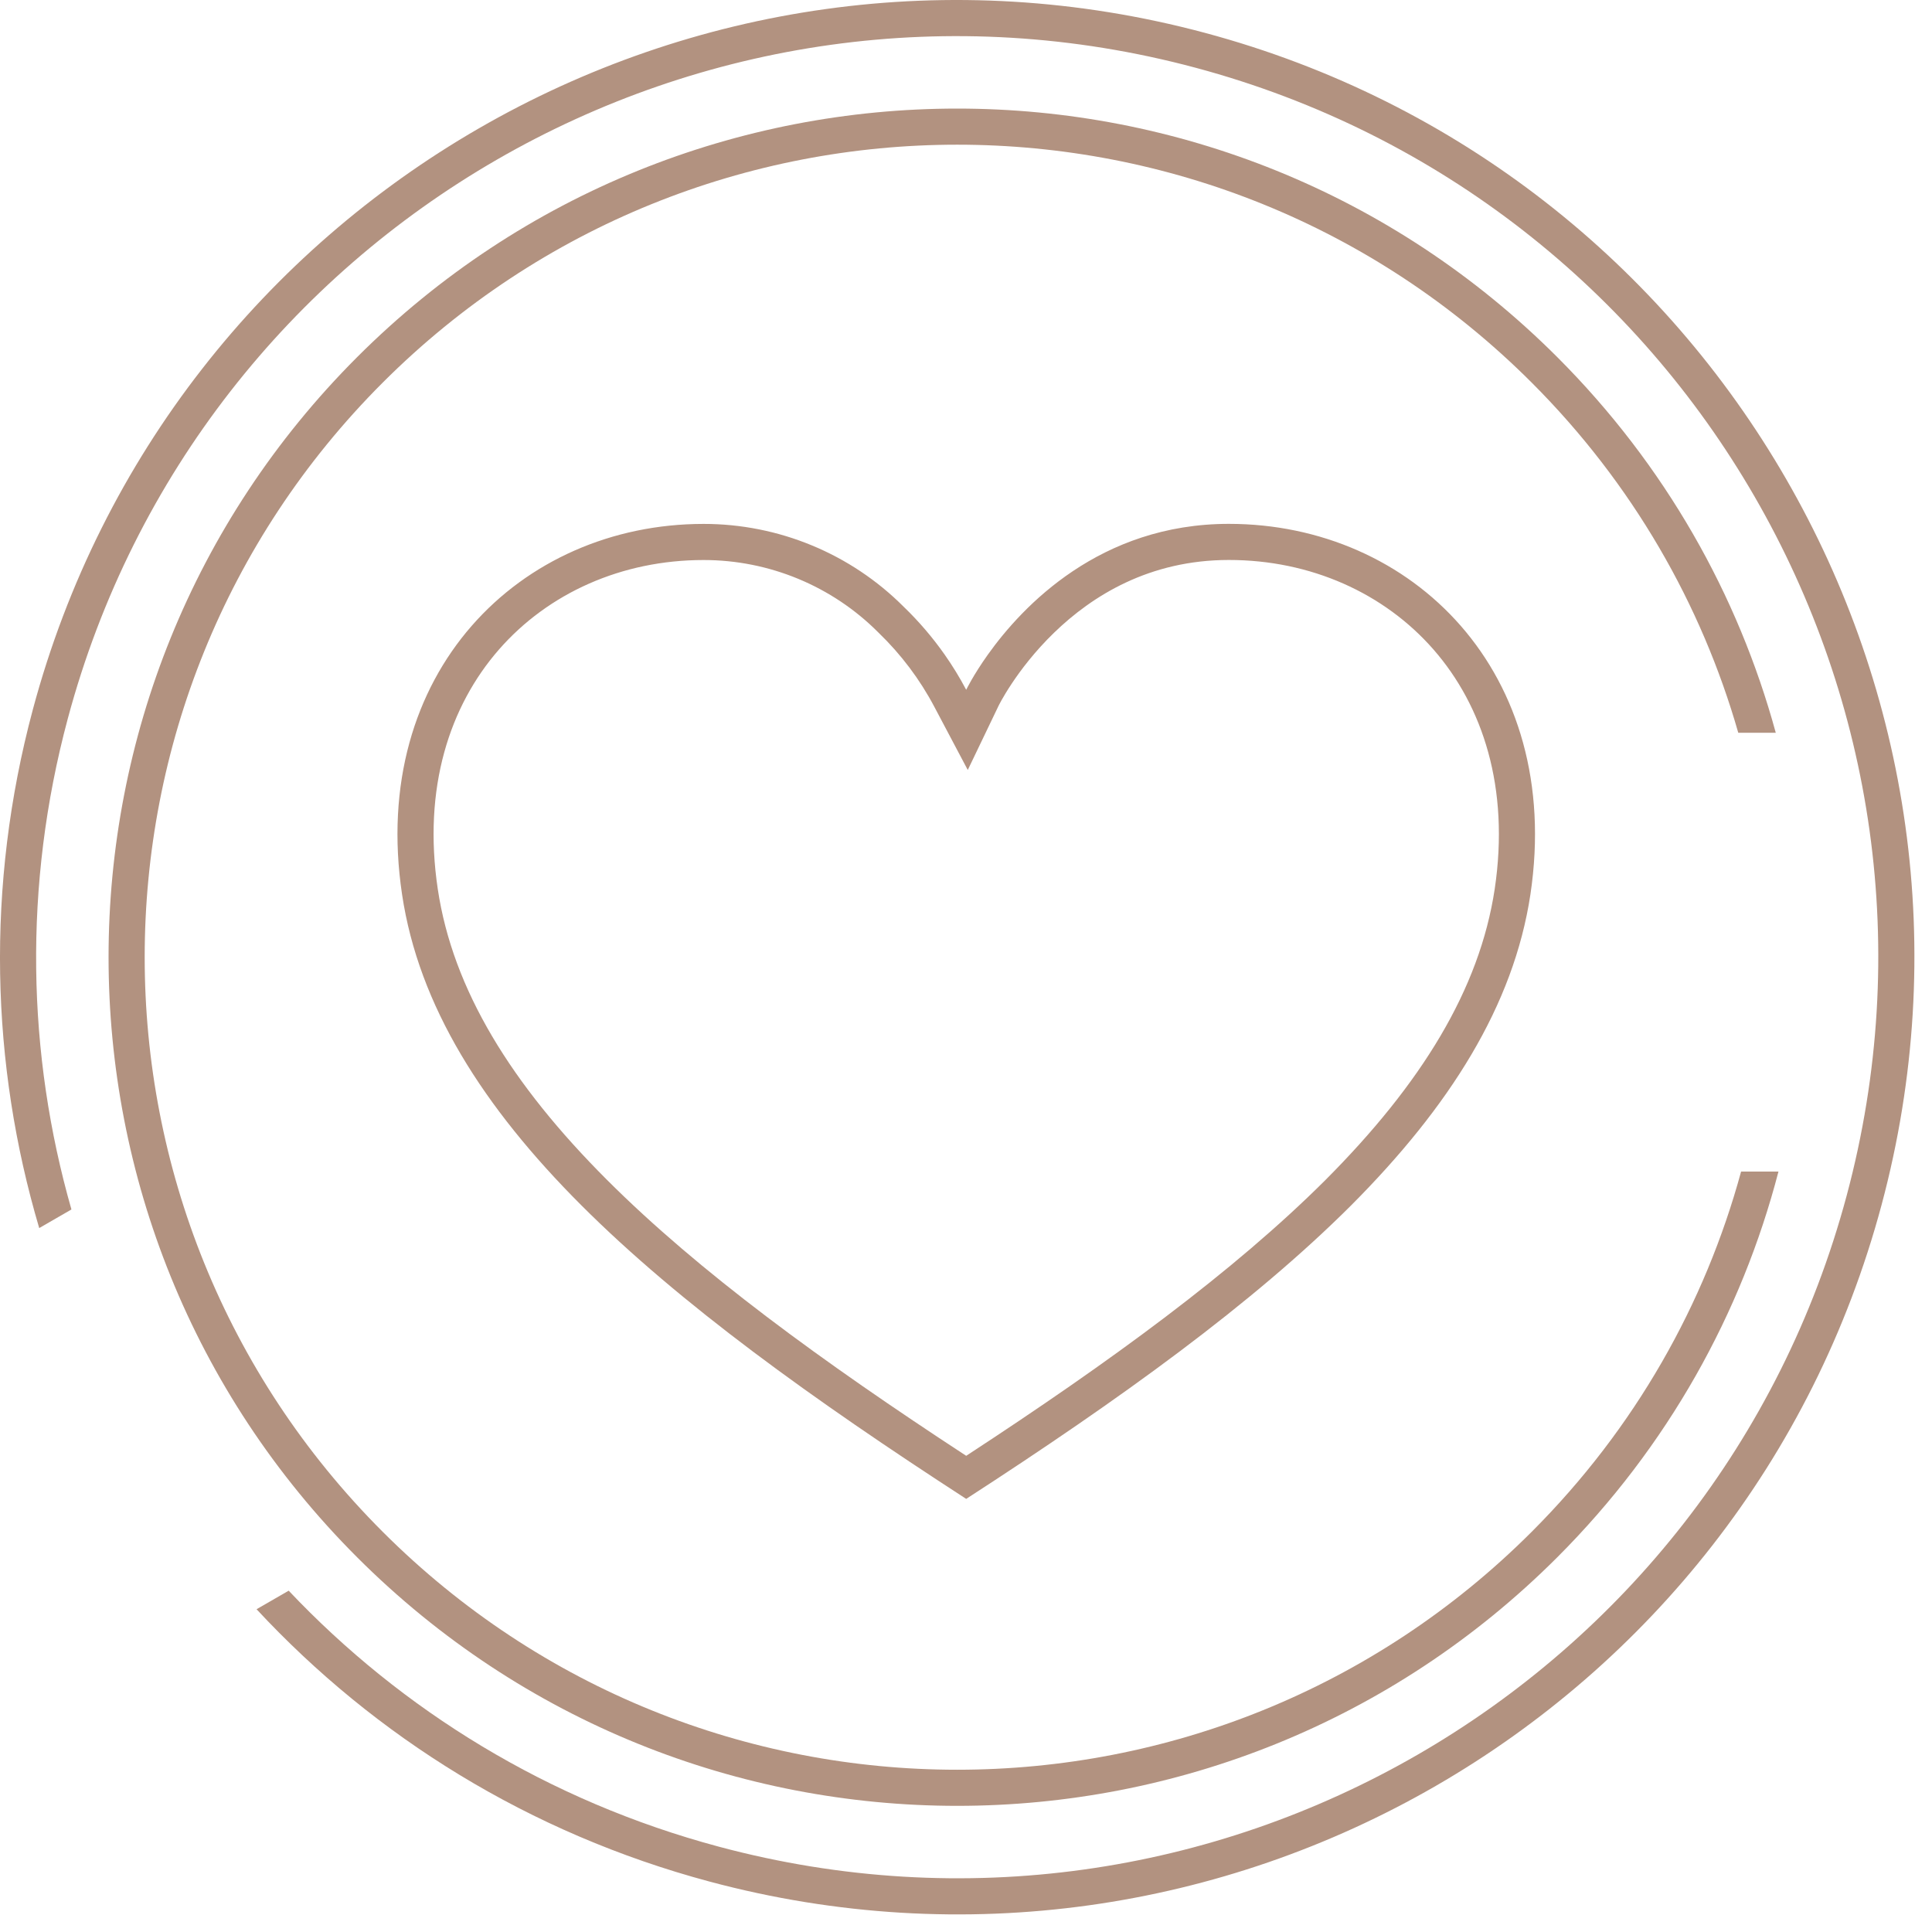
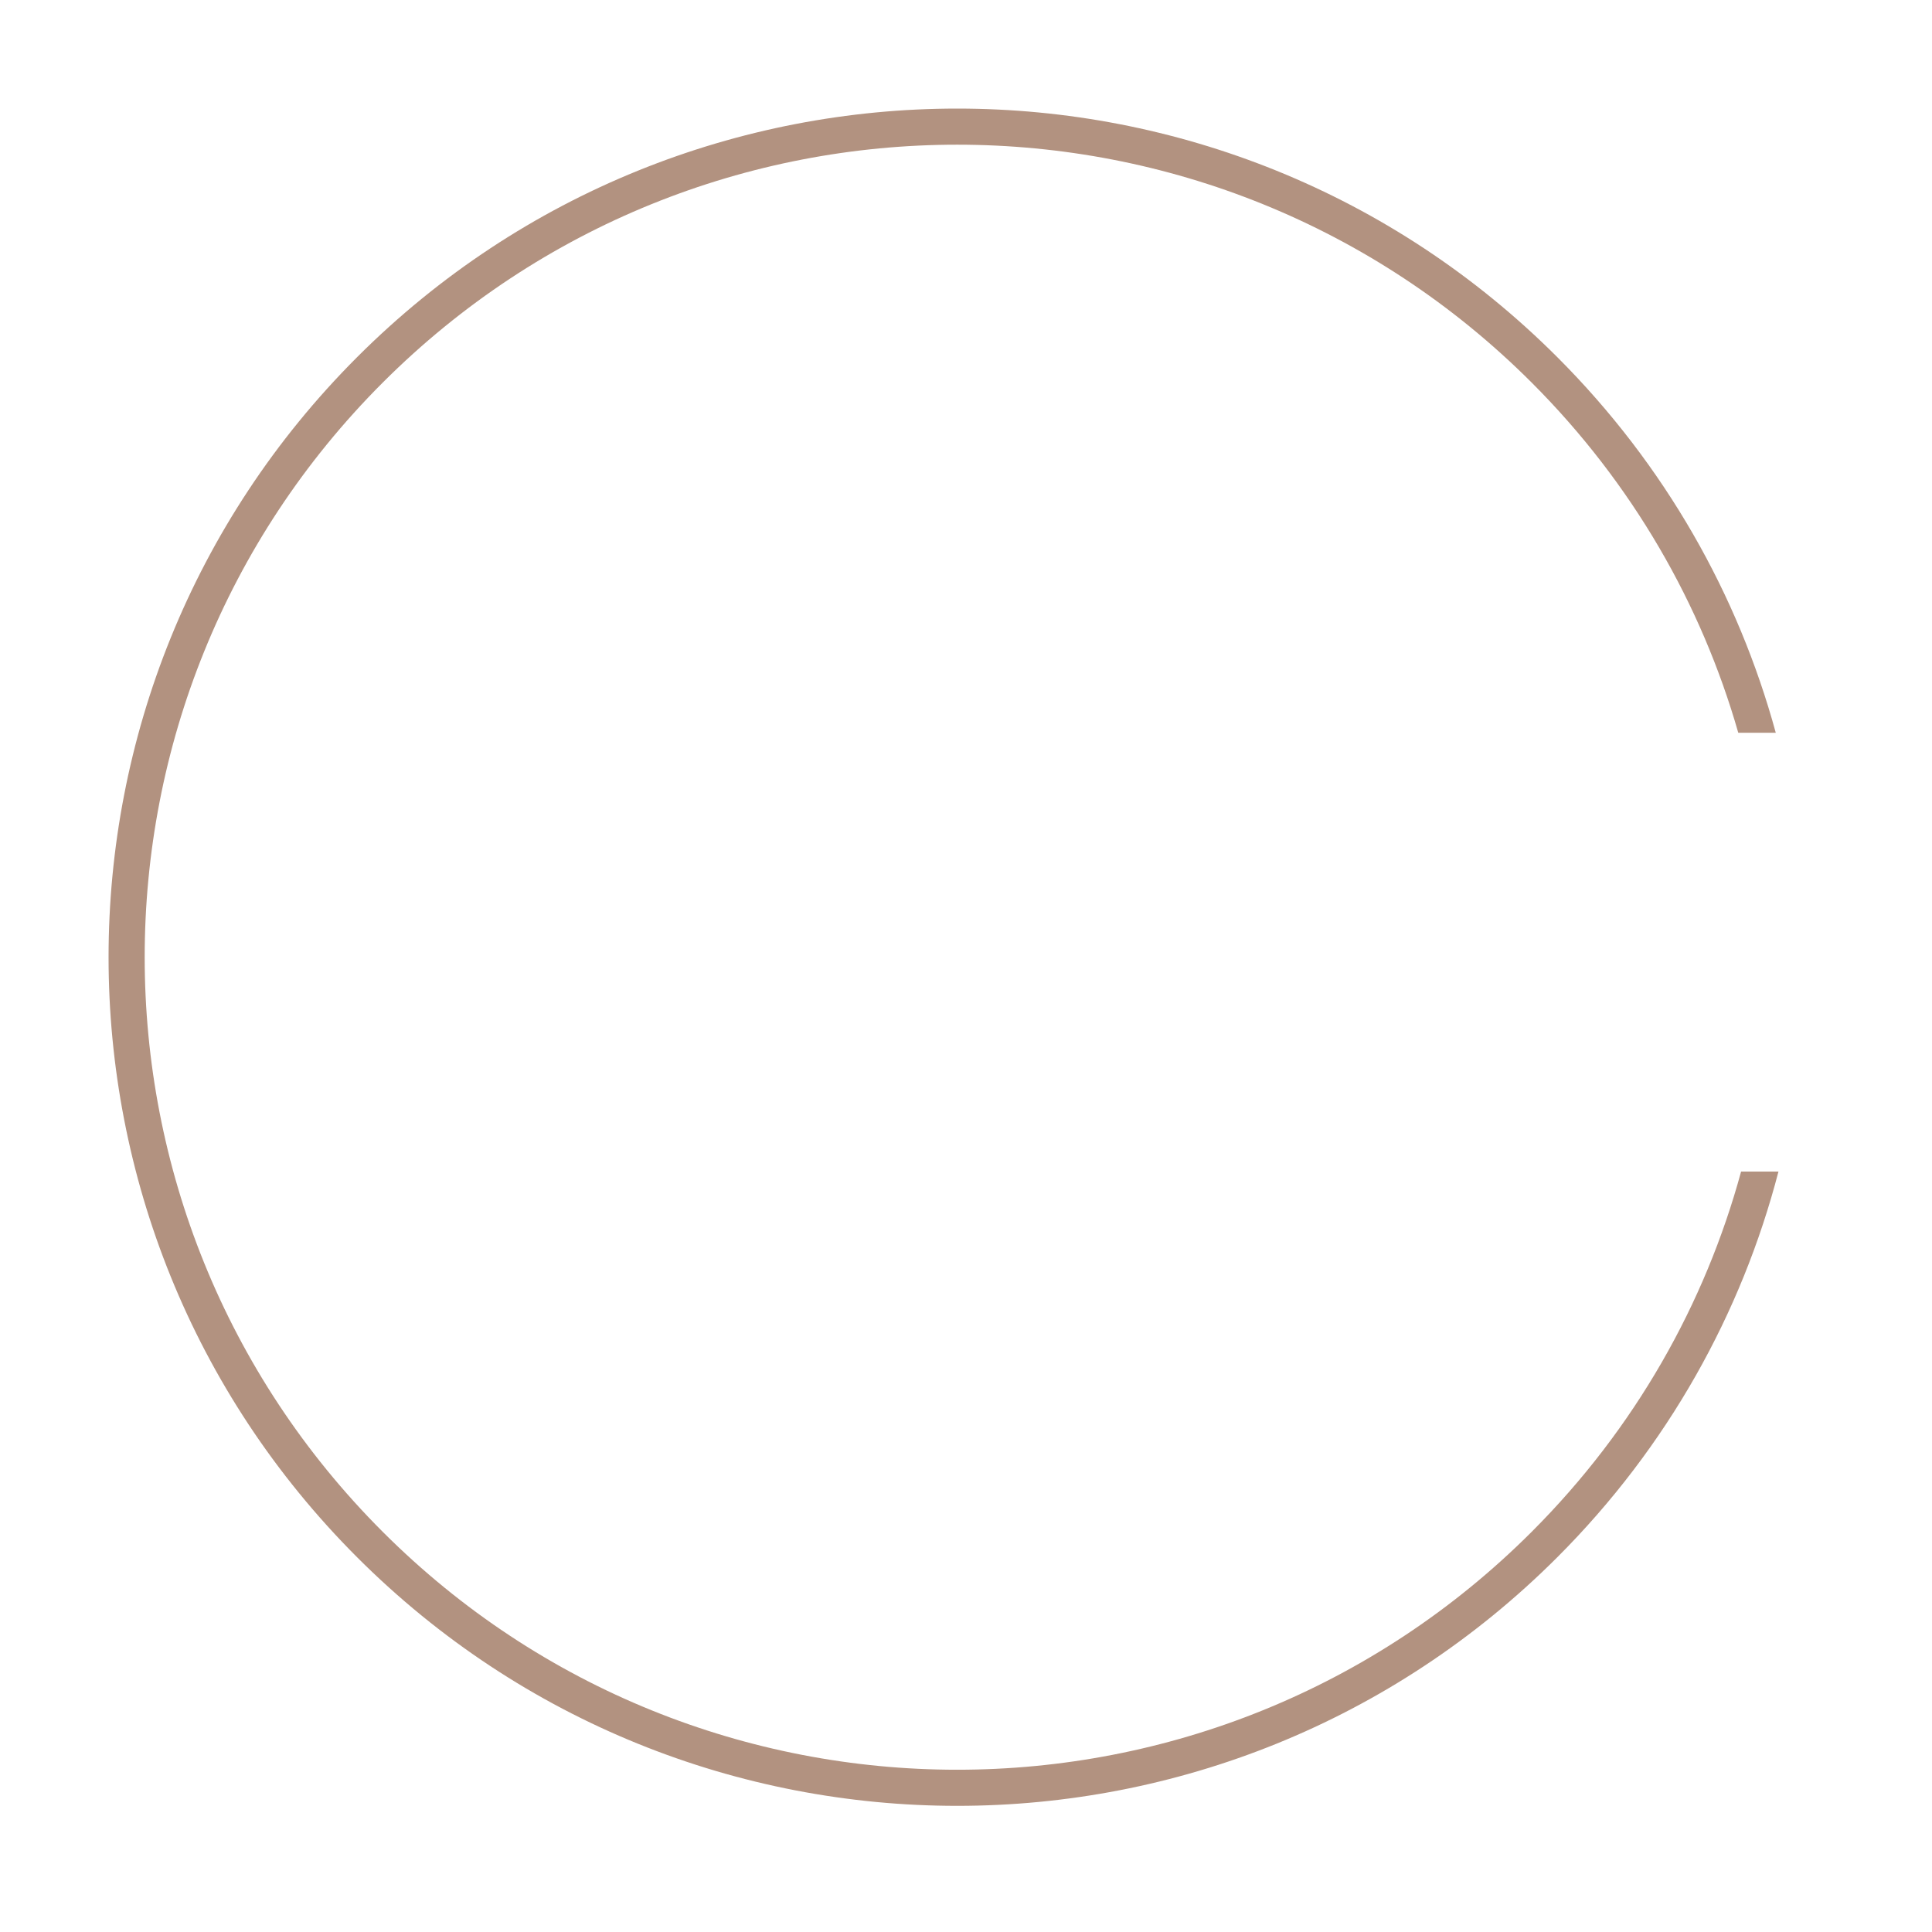
<svg xmlns="http://www.w3.org/2000/svg" width="107" height="107" viewBox="0 0 107 107" fill="none">
  <g clip-path="url(#clip0_359_6958)">
-     <path d="M3.751 39.813C11.041 12.607 39.006 -3.539 66.213 3.751C93.42 11.041 109.565 39.006 102.275 66.213C94.985 93.42 67.02 109.565 39.813 102.275C30.364 99.744 22.25 94.718 15.988 88.097L14.209 89.124C20.76 96.177 29.311 101.532 39.296 104.207C67.569 111.783 96.631 95.004 104.207 66.731C111.783 38.457 95.004 9.395 66.731 1.819C38.457 -5.757 9.395 11.022 1.819 39.296C-0.803 49.082 -0.508 58.962 2.172 68.014L3.956 66.984C1.503 58.401 1.272 49.063 3.751 39.813Z" fill="#B29280" />
    <path d="M21.193 84.833C3.62 67.259 3.62 38.767 21.193 21.193C38.767 3.62 67.259 3.62 84.833 21.193C90.425 26.786 94.238 33.484 96.271 40.584L98.348 40.584C96.267 32.964 92.233 25.765 86.247 19.779C67.892 1.425 38.134 1.425 19.779 19.779C1.424 38.134 1.424 67.893 19.779 86.247C38.134 104.602 67.892 104.602 86.247 86.247C92.379 80.115 96.462 72.711 98.497 64.884H96.427C94.437 72.191 90.572 79.094 84.833 84.833C67.259 102.407 38.767 102.407 21.193 84.833Z" fill="#B29280" />
-     <path fill-rule="evenodd" clip-rule="evenodd" d="M53.598 42.644L51.743 39.138C50.942 37.623 49.904 36.243 48.666 35.049L48.652 35.035L48.638 35.021C46.082 32.458 42.6 31.014 38.965 31.016L38.964 31.016C34.436 31.016 30.363 32.846 27.628 35.98C24.909 39.095 23.405 43.624 24.246 49.244C25.079 54.806 28.317 60.047 33.613 65.341C38.683 70.41 45.498 75.39 53.511 80.627C61.519 75.397 68.335 70.414 73.412 65.347C78.707 60.036 81.94 54.81 82.781 49.239C83.621 43.621 82.115 39.092 79.396 35.977C76.66 32.844 72.586 31.013 68.058 31.013C63.652 31.013 60.489 32.995 58.375 35.044C57.316 36.071 56.536 37.102 56.025 37.873C55.77 38.257 55.585 38.572 55.466 38.783C55.407 38.889 55.365 38.969 55.34 39.018C55.327 39.042 55.319 39.059 55.315 39.068L55.314 39.069L55.313 39.071L55.311 39.074L53.598 42.644ZM54.708 36.259C53.899 37.395 53.511 38.203 53.511 38.203C53.154 37.527 52.754 36.875 52.316 36.251C51.65 35.303 50.893 34.418 50.054 33.609C47.122 30.668 43.129 29.013 38.964 29.016C28.82 29.016 20.426 37.237 22.268 49.541C24.111 61.844 36.493 71.986 53.511 83.013C62.016 77.506 69.366 72.211 74.826 66.761C80.278 61.293 83.829 55.696 84.759 49.536C86.599 37.235 78.202 29.013 68.058 29.013C60.926 29.013 56.629 33.562 54.708 36.259Z" fill="#B29280" />
  </g>
  <defs>
    <clipPath id="clip0_359_6958">
      <rect width="107" height="107" fill="white" />
    </clipPath>
  </defs>
</svg>